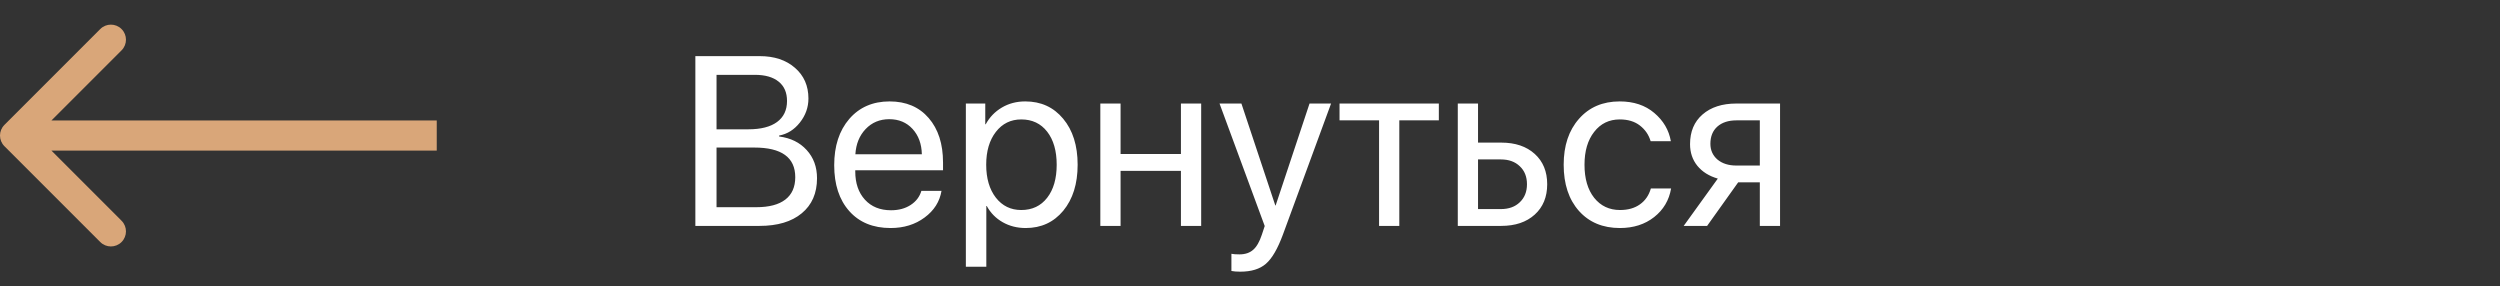
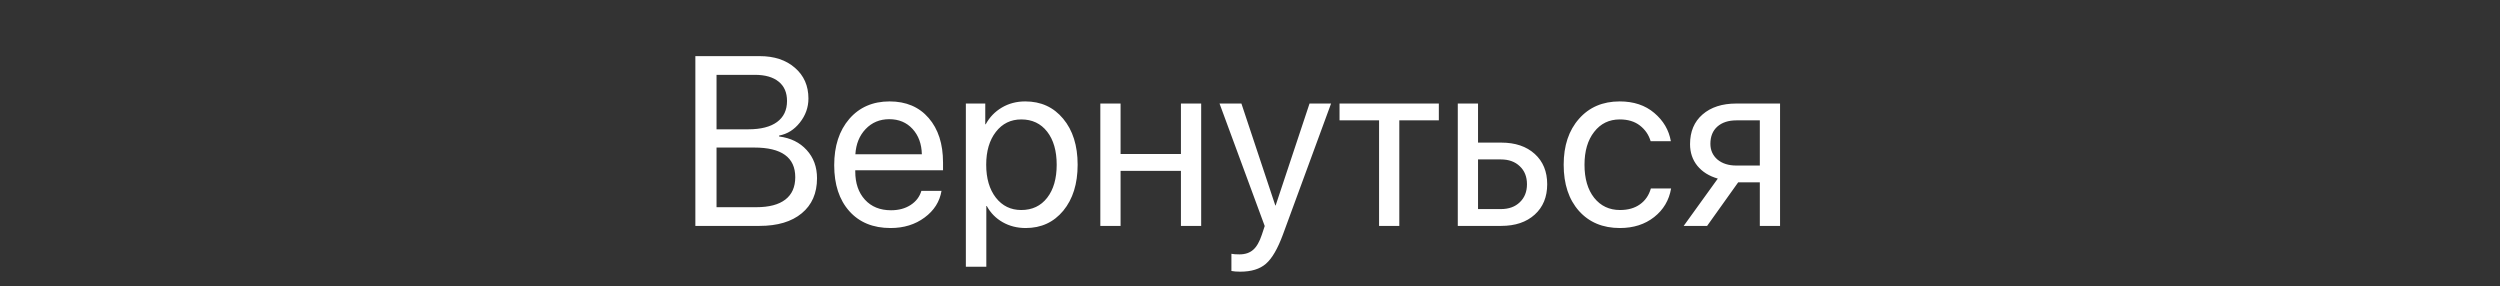
<svg xmlns="http://www.w3.org/2000/svg" width="166" height="19" viewBox="0 0 166 19" fill="none">
  <rect x="0" y="0" width="166" height="19" fill="#333333" stroke="none" />
  <path d="M50.43 15H46.172V3.727H50.445C51.409 3.727 52.188 3.984 52.781 4.5C53.38 5.016 53.68 5.695 53.68 6.539C53.68 7.128 53.49 7.661 53.109 8.141C52.734 8.615 52.276 8.901 51.734 9V9.062C52.5 9.161 53.109 9.461 53.562 9.961C54.021 10.461 54.25 11.086 54.25 11.836C54.25 12.831 53.911 13.607 53.234 14.164C52.562 14.721 51.628 15 50.43 15ZM47.578 4.969V8.586H49.688C50.521 8.586 51.156 8.424 51.594 8.102C52.036 7.779 52.258 7.312 52.258 6.703C52.258 6.146 52.073 5.719 51.703 5.422C51.333 5.12 50.807 4.969 50.125 4.969H47.578ZM47.578 13.758H50.219C51.068 13.758 51.711 13.588 52.148 13.25C52.586 12.912 52.805 12.417 52.805 11.766C52.805 10.453 51.898 9.797 50.086 9.797H47.578V13.758ZM59.047 7.914C58.417 7.914 57.893 8.133 57.477 8.57C57.065 9.003 56.839 9.56 56.797 10.242H61.211C61.195 9.555 60.99 8.995 60.594 8.562C60.198 8.13 59.682 7.914 59.047 7.914ZM61.18 12.672H62.516C62.396 13.391 62.021 13.982 61.391 14.445C60.766 14.909 60.013 15.141 59.133 15.141C57.971 15.141 57.057 14.766 56.391 14.016C55.724 13.266 55.391 12.25 55.391 10.969C55.391 9.698 55.724 8.674 56.391 7.898C57.062 7.122 57.956 6.734 59.07 6.734C60.164 6.734 61.029 7.102 61.664 7.836C62.3 8.57 62.617 9.555 62.617 10.789V11.305H56.789V11.383C56.789 12.164 57.003 12.789 57.43 13.258C57.857 13.727 58.435 13.961 59.164 13.961C59.675 13.961 60.109 13.844 60.469 13.609C60.828 13.375 61.065 13.062 61.18 12.672ZM68.078 6.734C69.12 6.734 69.958 7.117 70.594 7.883C71.234 8.648 71.555 9.667 71.555 10.938C71.555 12.203 71.237 13.221 70.602 13.992C69.966 14.758 69.135 15.141 68.109 15.141C67.537 15.141 67.023 15.01 66.57 14.75C66.117 14.49 65.768 14.133 65.523 13.68H65.492V17.711H64.133V6.875H65.422V8.25H65.453C65.708 7.781 66.065 7.411 66.523 7.141C66.982 6.87 67.5 6.734 68.078 6.734ZM67.812 13.945C68.537 13.945 69.109 13.675 69.531 13.133C69.953 12.591 70.164 11.859 70.164 10.938C70.164 10.016 69.953 9.284 69.531 8.742C69.109 8.201 68.537 7.93 67.812 7.93C67.115 7.93 66.552 8.206 66.125 8.758C65.698 9.31 65.484 10.037 65.484 10.938C65.484 11.844 65.698 12.573 66.125 13.125C66.552 13.672 67.115 13.945 67.812 13.945ZM78.414 15V11.344H74.406V15H73.062V6.875H74.406V10.227H78.414V6.875H79.758V15H78.414ZM82.352 18.039C82.107 18.039 81.912 18.023 81.766 17.992V16.852C81.891 16.878 82.068 16.891 82.297 16.891C82.677 16.891 82.982 16.789 83.211 16.586C83.44 16.388 83.633 16.052 83.789 15.578L83.977 15.008L80.977 6.875H82.43L84.68 13.641H84.703L86.953 6.875H88.383L85.188 15.57C84.838 16.518 84.461 17.167 84.055 17.516C83.654 17.865 83.086 18.039 82.352 18.039ZM95.539 6.875V7.992H92.914V15H91.57V7.992H88.945V6.875H95.539ZM99.656 10.586H98.141V13.883H99.656C100.182 13.883 100.602 13.732 100.914 13.43C101.232 13.128 101.391 12.729 101.391 12.234C101.391 11.734 101.232 11.336 100.914 11.039C100.602 10.737 100.182 10.586 99.656 10.586ZM96.797 15V6.875H98.141V9.469H99.68C100.612 9.469 101.354 9.719 101.906 10.219C102.458 10.719 102.734 11.391 102.734 12.234C102.734 13.078 102.458 13.75 101.906 14.25C101.354 14.75 100.612 15 99.68 15H96.797ZM110.945 9.375H109.602C109.477 8.953 109.24 8.607 108.891 8.336C108.542 8.065 108.096 7.93 107.555 7.93C106.846 7.93 106.279 8.206 105.852 8.758C105.424 9.305 105.211 10.031 105.211 10.938C105.211 11.859 105.424 12.591 105.852 13.133C106.284 13.675 106.857 13.945 107.57 13.945C108.102 13.945 108.542 13.82 108.891 13.57C109.245 13.32 109.487 12.969 109.617 12.516H110.961C110.826 13.297 110.451 13.93 109.836 14.414C109.221 14.898 108.464 15.141 107.562 15.141C106.427 15.141 105.521 14.763 104.844 14.008C104.167 13.247 103.828 12.224 103.828 10.938C103.828 9.672 104.167 8.656 104.844 7.891C105.521 7.12 106.422 6.734 107.547 6.734C108.479 6.734 109.245 6.99 109.844 7.5C110.448 8.01 110.815 8.635 110.945 9.375ZM115.297 10.992H116.852V7.992H115.297C114.766 7.992 114.344 8.13 114.031 8.406C113.724 8.682 113.57 9.062 113.57 9.547C113.57 9.974 113.727 10.323 114.039 10.594C114.357 10.859 114.776 10.992 115.297 10.992ZM116.852 15V12.109H115.414L113.352 15H111.797L114.062 11.859C113.484 11.693 113.031 11.409 112.703 11.008C112.38 10.607 112.219 10.128 112.219 9.57C112.219 8.737 112.495 8.081 113.047 7.602C113.604 7.117 114.352 6.875 115.289 6.875H118.195V15H116.852Z" fill="white" />
-   <path d="M0.293 8.293C-0.098 8.683 -0.098 9.317 0.293 9.707L6.657 16.071C7.047 16.462 7.681 16.462 8.071 16.071C8.462 15.681 8.462 15.047 8.071 14.657L2.414 9L8.071 3.343C8.462 2.953 8.462 2.319 8.071 1.929C7.681 1.538 7.047 1.538 6.657 1.929L0.293 8.293ZM29 8L1 8L1 10L29 10L29 8Z" fill="#D9A679" />
</svg>